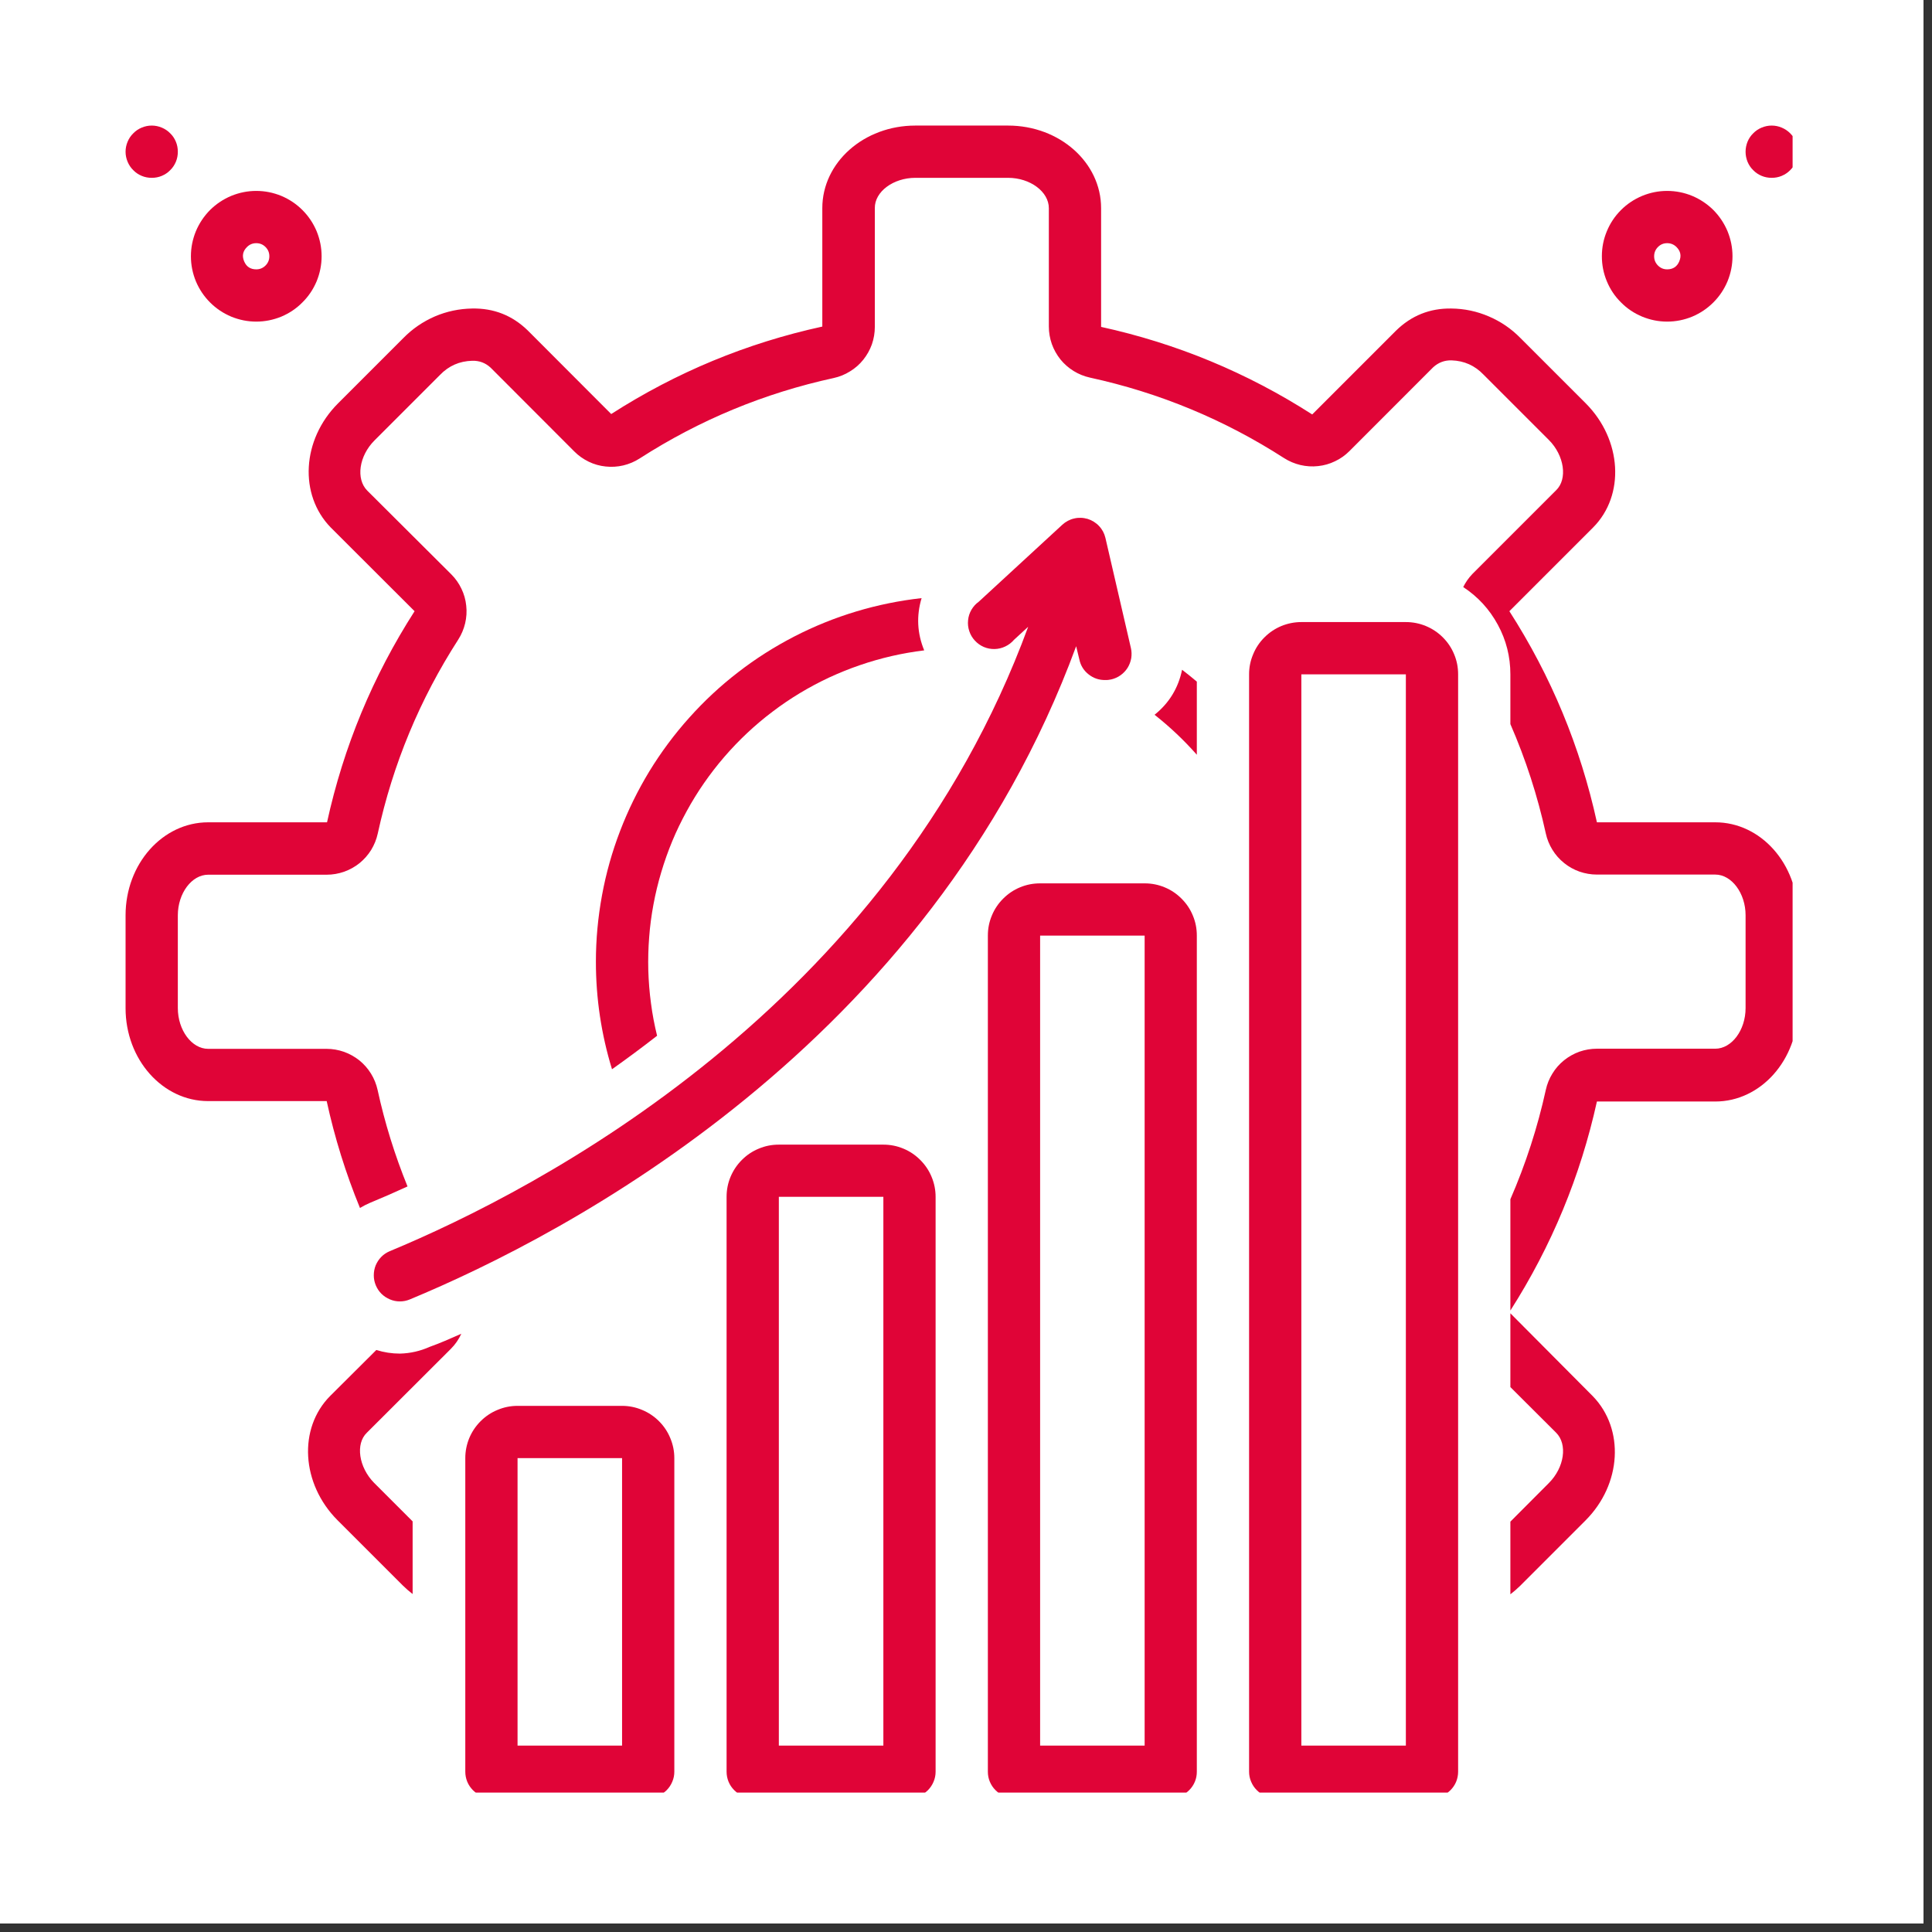
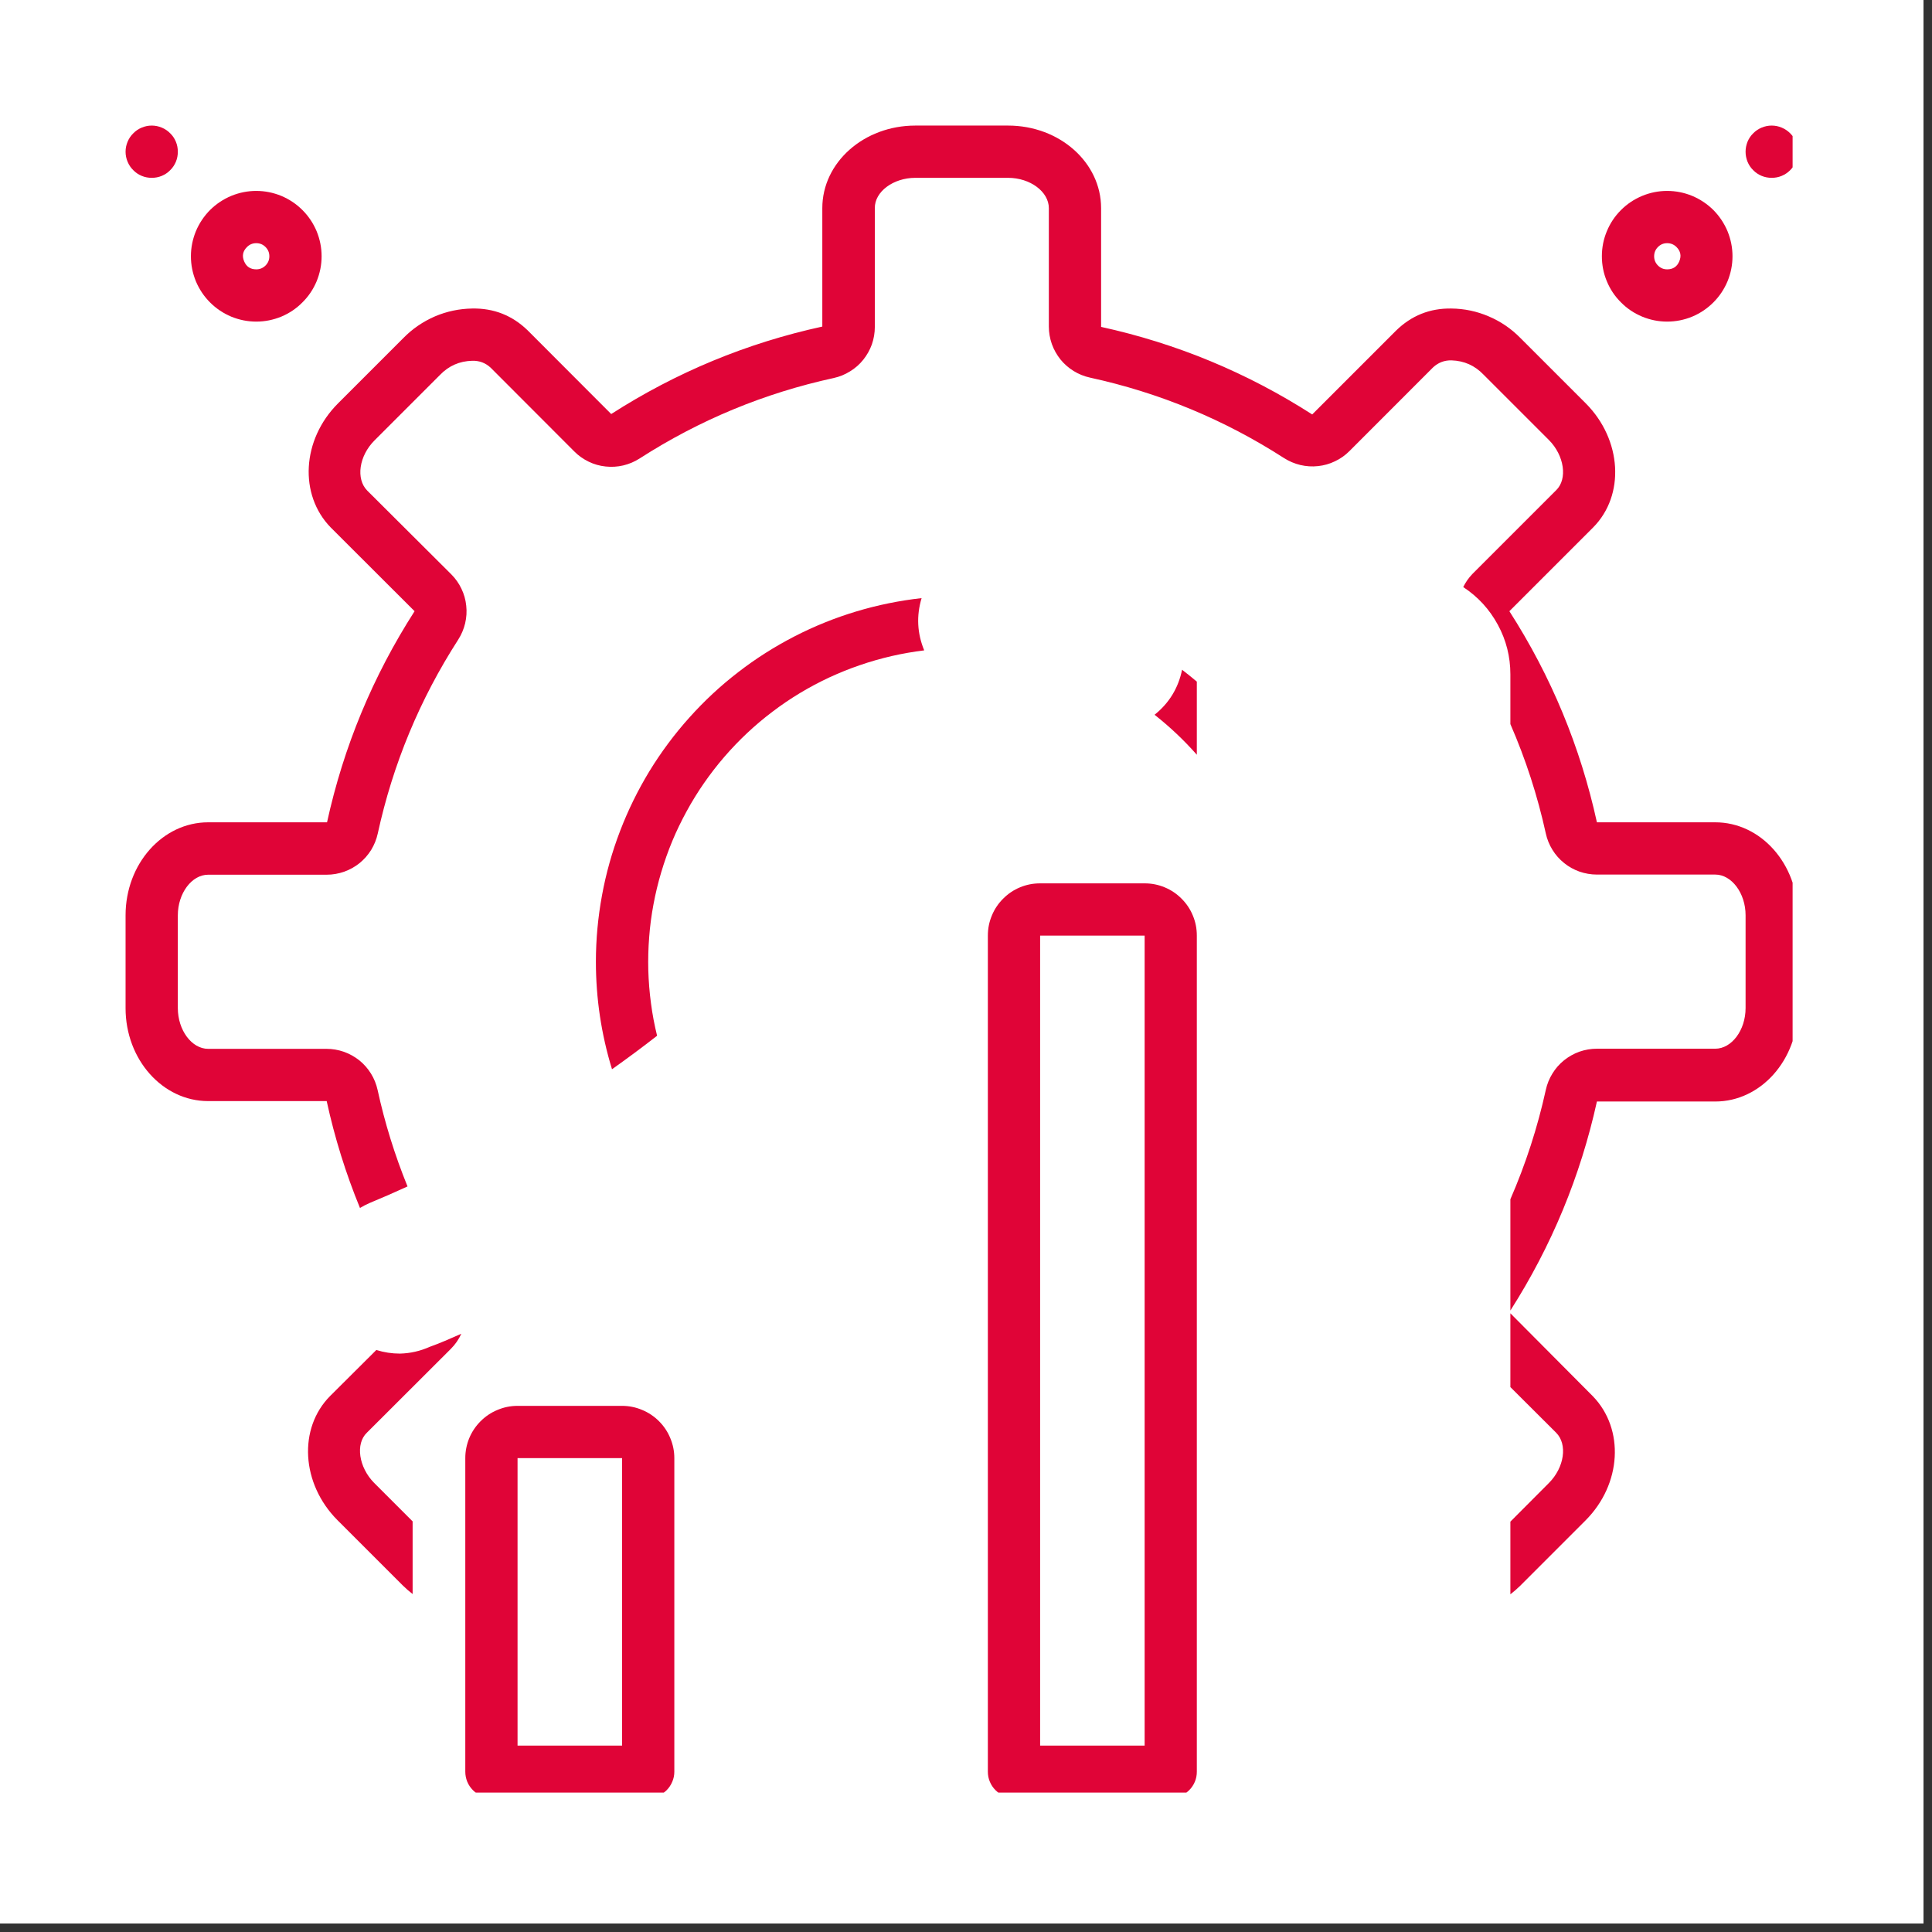
<svg xmlns="http://www.w3.org/2000/svg" width="150" zoomAndPan="magnify" viewBox="0 0 112.5 112.5" height="150" preserveAspectRatio="xMidYMid meet" version="1.0">
  <rect x="0" y="0" width="112.5" height="112.5" fill="#333333" stroke="none" />
  <defs>
    <clipPath id="3772792c2c">
      <path d="M 0 0 L 112.004 0 L 112.004 112.004 L 0 112.004 Z M 0 0 " clip-rule="nonzero" />
    </clipPath>
    <clipPath id="af9512aa73">
      <path d="M 101 7.312 L 104.383 7.312 L 104.383 11 L 101 11 Z M 101 7.312 " clip-rule="nonzero" />
    </clipPath>
    <clipPath id="722a8dafb0">
      <path d="M 7.312 7.312 L 11 7.312 L 11 11 L 7.312 11 Z M 7.312 7.312 " clip-rule="nonzero" />
    </clipPath>
    <clipPath id="050ad7a710">
      <path d="M 72 36 L 85 36 L 85 104.383 L 72 104.383 Z M 72 36 " clip-rule="nonzero" />
    </clipPath>
    <clipPath id="5c1358c5c4">
      <path d="M 57 51 L 70 51 L 70 104.383 L 57 104.383 Z M 57 51 " clip-rule="nonzero" />
    </clipPath>
    <clipPath id="ea2d6a73b4">
      <path d="M 42 66 L 55 66 L 55 104.383 L 42 104.383 Z M 42 66 " clip-rule="nonzero" />
    </clipPath>
    <clipPath id="5ea7649034">
-       <path d="M 27 81 L 40 81 L 40 104.383 L 27 104.383 Z M 27 81 " clip-rule="nonzero" />
+       <path d="M 27 81 L 40 81 L 40 104.383 L 27 104.383 Z " clip-rule="nonzero" />
    </clipPath>
    <clipPath id="043a334e7d">
      <path d="M 7.312 7.312 L 104.383 7.312 L 104.383 77 L 7.312 77 Z M 7.312 7.312 " clip-rule="nonzero" />
    </clipPath>
  </defs>
  <g clip-path="url(#3772792c2c)">
    <path fill="#ffffff" d="M 0 0 L 112.004 0 L 112.004 112.004 L 0 112.004 Z M 0 0 " fill-opacity="1" fill-rule="nonzero" />
    <path fill="#ffffff" d="M 0 0 L 112.004 0 L 112.004 112.004 L 0 112.004 Z M 0 0 " fill-opacity="1" fill-rule="nonzero" />
  </g>
  <path fill="#e00437" d="M 97.078 18.727 C 97.582 18.727 98.07 18.629 98.535 18.438 C 99 18.242 99.41 17.969 99.77 17.609 C 100.125 17.254 100.398 16.844 100.594 16.379 C 100.785 15.91 100.883 15.426 100.883 14.922 C 100.883 14.418 100.785 13.934 100.594 13.465 C 100.398 13 100.125 12.59 99.77 12.23 C 99.41 11.875 99 11.602 98.535 11.406 C 98.07 11.215 97.582 11.117 97.078 11.117 C 96.574 11.117 96.09 11.215 95.625 11.406 C 95.156 11.602 94.746 11.875 94.391 12.23 C 94.031 12.59 93.758 13 93.566 13.465 C 93.371 13.934 93.277 14.418 93.277 14.922 C 93.277 15.426 93.371 15.91 93.566 16.379 C 93.758 16.844 94.031 17.254 94.391 17.609 C 94.746 17.969 95.156 18.242 95.625 18.438 C 96.09 18.629 96.574 18.727 97.078 18.727 Z M 97.078 14.16 C 97.289 14.16 97.469 14.234 97.621 14.383 C 97.859 14.621 97.918 14.898 97.785 15.215 C 97.656 15.527 97.418 15.684 97.078 15.684 C 96.867 15.684 96.691 15.609 96.543 15.461 C 96.395 15.312 96.32 15.133 96.32 14.922 C 96.32 14.711 96.395 14.531 96.543 14.383 C 96.691 14.234 96.867 14.16 97.078 14.16 Z M 97.078 14.16 " fill-opacity="1" fill-rule="nonzero" />
  <g clip-path="url(#af9512aa73)">
    <path fill="#e00437" d="M 104.688 8.836 C 104.688 9.039 104.648 9.23 104.57 9.418 C 104.492 9.605 104.383 9.77 104.242 9.91 C 104.098 10.055 103.934 10.164 103.746 10.242 C 103.562 10.32 103.367 10.355 103.164 10.355 C 102.965 10.355 102.77 10.32 102.582 10.242 C 102.395 10.164 102.23 10.055 102.09 9.91 C 101.945 9.77 101.836 9.605 101.758 9.418 C 101.684 9.23 101.645 9.039 101.645 8.836 C 101.645 8.633 101.684 8.441 101.758 8.254 C 101.836 8.066 101.945 7.902 102.09 7.762 C 102.23 7.617 102.395 7.508 102.582 7.43 C 102.77 7.352 102.965 7.312 103.164 7.312 C 103.367 7.312 103.562 7.352 103.746 7.43 C 103.934 7.508 104.098 7.617 104.242 7.762 C 104.383 7.902 104.492 8.066 104.57 8.254 C 104.648 8.441 104.688 8.633 104.688 8.836 Z M 104.688 8.836 " fill-opacity="1" fill-rule="nonzero" />
  </g>
  <path fill="#e00437" d="M 14.922 18.727 C 15.426 18.727 15.91 18.629 16.379 18.438 C 16.844 18.242 17.254 17.969 17.609 17.609 C 17.969 17.254 18.242 16.844 18.438 16.379 C 18.629 15.91 18.727 15.426 18.727 14.922 C 18.727 14.418 18.629 13.934 18.438 13.465 C 18.242 13 17.969 12.59 17.609 12.23 C 17.254 11.875 16.844 11.602 16.379 11.406 C 15.91 11.215 15.426 11.117 14.922 11.117 C 14.418 11.117 13.934 11.215 13.465 11.406 C 13 11.602 12.59 11.875 12.23 12.23 C 11.875 12.59 11.602 13 11.406 13.465 C 11.215 13.934 11.117 14.418 11.117 14.922 C 11.117 15.426 11.215 15.91 11.406 16.379 C 11.602 16.844 11.875 17.254 12.23 17.609 C 12.59 17.969 13 18.242 13.465 18.438 C 13.934 18.629 14.418 18.727 14.922 18.727 Z M 14.383 14.383 C 14.531 14.234 14.711 14.16 14.922 14.16 C 15.133 14.16 15.312 14.234 15.461 14.383 C 15.609 14.531 15.684 14.711 15.684 14.922 C 15.684 15.133 15.609 15.312 15.461 15.461 C 15.312 15.609 15.133 15.684 14.922 15.684 C 14.582 15.684 14.344 15.527 14.215 15.215 C 14.082 14.898 14.141 14.621 14.383 14.383 Z M 14.383 14.383 " fill-opacity="1" fill-rule="nonzero" />
  <g clip-path="url(#722a8dafb0)">
    <path fill="#e00437" d="M 10.355 8.836 C 10.355 9.039 10.32 9.23 10.242 9.418 C 10.164 9.605 10.055 9.77 9.91 9.91 C 9.77 10.055 9.605 10.164 9.418 10.242 C 9.23 10.32 9.039 10.355 8.836 10.355 C 8.633 10.355 8.441 10.32 8.254 10.242 C 8.066 10.164 7.902 10.055 7.762 9.91 C 7.617 9.77 7.508 9.605 7.43 9.418 C 7.352 9.23 7.312 9.039 7.312 8.836 C 7.312 8.633 7.352 8.441 7.43 8.254 C 7.508 8.066 7.617 7.902 7.762 7.762 C 7.902 7.617 8.066 7.508 8.254 7.43 C 8.441 7.352 8.633 7.312 8.836 7.312 C 9.039 7.312 9.23 7.352 9.418 7.43 C 9.605 7.508 9.77 7.617 9.91 7.762 C 10.055 7.902 10.164 8.066 10.242 8.254 C 10.32 8.441 10.355 8.633 10.355 8.836 Z M 10.355 8.836 " fill-opacity="1" fill-rule="nonzero" />
  </g>
  <g clip-path="url(#050ad7a710)">
-     <path fill="#e00437" d="M 81.863 36.223 L 75.777 36.223 C 75.375 36.223 74.988 36.301 74.613 36.453 C 74.242 36.609 73.914 36.828 73.629 37.113 C 73.344 37.398 73.121 37.727 72.969 38.102 C 72.812 38.473 72.734 38.859 72.734 39.266 L 72.734 103.164 C 72.734 103.367 72.773 103.562 72.852 103.746 C 72.93 103.934 73.039 104.098 73.184 104.242 C 73.324 104.383 73.488 104.492 73.676 104.57 C 73.863 104.648 74.055 104.688 74.258 104.688 L 83.387 104.688 C 83.59 104.688 83.781 104.648 83.969 104.57 C 84.156 104.492 84.32 104.383 84.461 104.242 C 84.605 104.098 84.715 103.934 84.793 103.746 C 84.867 103.562 84.906 103.367 84.906 103.164 L 84.906 39.266 C 84.906 38.859 84.832 38.473 84.676 38.102 C 84.523 37.727 84.301 37.398 84.016 37.113 C 83.73 36.828 83.402 36.609 83.027 36.453 C 82.656 36.301 82.27 36.223 81.863 36.223 Z M 81.863 101.645 L 75.777 101.645 L 75.777 39.266 L 81.863 39.266 Z M 81.863 101.645 " fill-opacity="1" fill-rule="nonzero" />
-   </g>
+     </g>
  <g clip-path="url(#5c1358c5c4)">
    <path fill="#e00437" d="M 66.652 51.438 L 60.566 51.438 C 60.16 51.438 59.773 51.512 59.398 51.668 C 59.027 51.82 58.699 52.043 58.414 52.328 C 58.129 52.613 57.906 52.941 57.754 53.316 C 57.598 53.688 57.523 54.074 57.523 54.48 L 57.523 103.164 C 57.523 103.367 57.559 103.562 57.637 103.746 C 57.715 103.934 57.824 104.098 57.969 104.242 C 58.109 104.383 58.273 104.492 58.461 104.57 C 58.648 104.648 58.84 104.688 59.043 104.688 L 68.172 104.688 C 68.375 104.688 68.566 104.648 68.754 104.57 C 68.941 104.492 69.105 104.383 69.246 104.242 C 69.391 104.098 69.5 103.934 69.578 103.746 C 69.656 103.562 69.691 103.367 69.691 103.164 L 69.691 54.48 C 69.691 54.074 69.617 53.688 69.461 53.316 C 69.309 52.941 69.086 52.613 68.801 52.328 C 68.516 52.043 68.188 51.82 67.816 51.668 C 67.441 51.512 67.055 51.438 66.652 51.438 Z M 66.652 101.645 L 60.566 101.645 L 60.566 54.48 L 66.652 54.48 Z M 66.652 101.645 " fill-opacity="1" fill-rule="nonzero" />
  </g>
  <g clip-path="url(#ea2d6a73b4)">
-     <path fill="#e00437" d="M 51.438 66.652 L 45.352 66.652 C 44.945 66.652 44.559 66.727 44.188 66.883 C 43.812 67.035 43.484 67.258 43.199 67.543 C 42.914 67.828 42.695 68.156 42.539 68.527 C 42.383 68.902 42.309 69.289 42.309 69.691 L 42.309 103.164 C 42.309 103.367 42.348 103.562 42.422 103.746 C 42.5 103.934 42.609 104.098 42.754 104.242 C 42.895 104.383 43.059 104.492 43.246 104.57 C 43.434 104.648 43.629 104.688 43.828 104.688 L 52.957 104.688 C 53.16 104.688 53.352 104.648 53.539 104.57 C 53.727 104.492 53.891 104.383 54.035 104.242 C 54.176 104.098 54.285 103.934 54.363 103.746 C 54.441 103.562 54.48 103.367 54.48 103.164 L 54.48 69.691 C 54.48 69.289 54.402 68.902 54.246 68.527 C 54.094 68.156 53.871 67.828 53.586 67.543 C 53.301 67.258 52.973 67.035 52.602 66.883 C 52.227 66.727 51.84 66.652 51.438 66.652 Z M 51.438 101.645 L 45.352 101.645 L 45.352 69.691 L 51.438 69.691 Z M 51.438 101.645 " fill-opacity="1" fill-rule="nonzero" />
-   </g>
+     </g>
  <g clip-path="url(#5ea7649034)">
    <path fill="#e00437" d="M 36.223 81.863 L 30.137 81.863 C 29.734 81.863 29.344 81.941 28.973 82.098 C 28.598 82.25 28.27 82.473 27.984 82.758 C 27.699 83.043 27.48 83.371 27.324 83.742 C 27.172 84.117 27.094 84.504 27.094 84.906 L 27.094 103.164 C 27.094 103.367 27.133 103.562 27.207 103.746 C 27.285 103.934 27.395 104.098 27.539 104.242 C 27.68 104.383 27.848 104.492 28.031 104.57 C 28.219 104.648 28.414 104.688 28.613 104.688 L 37.742 104.688 C 37.945 104.688 38.141 104.648 38.324 104.57 C 38.512 104.492 38.676 104.383 38.82 104.242 C 38.961 104.098 39.07 103.934 39.148 103.746 C 39.227 103.562 39.266 103.367 39.266 103.164 L 39.266 84.906 C 39.266 84.504 39.188 84.117 39.031 83.742 C 38.879 83.371 38.66 83.043 38.375 82.758 C 38.09 82.473 37.758 82.25 37.387 82.098 C 37.012 81.941 36.625 81.863 36.223 81.863 Z M 36.223 101.645 L 30.137 101.645 L 30.137 84.906 L 36.223 84.906 Z M 36.223 101.645 " fill-opacity="1" fill-rule="nonzero" />
  </g>
  <path fill="#e00437" d="M 34.699 56 C 34.699 58.133 35.012 60.223 35.637 62.262 C 36.504 61.648 37.379 61 38.262 60.312 C 38.109 59.688 37.988 59.059 37.906 58.418 C 37.82 57.781 37.77 57.141 37.75 56.5 C 37.734 55.855 37.75 55.215 37.801 54.574 C 37.848 53.93 37.934 53.293 38.051 52.664 C 38.168 52.031 38.32 51.406 38.504 50.789 C 38.688 50.172 38.902 49.566 39.148 48.973 C 39.395 48.379 39.676 47.801 39.984 47.238 C 40.293 46.672 40.629 46.125 40.996 45.598 C 41.363 45.07 41.754 44.562 42.176 44.074 C 42.598 43.586 43.039 43.125 43.508 42.684 C 43.98 42.242 44.469 41.828 44.984 41.441 C 45.496 41.051 46.027 40.691 46.578 40.359 C 47.129 40.027 47.695 39.727 48.277 39.453 C 48.863 39.184 49.457 38.941 50.066 38.734 C 50.676 38.523 51.293 38.348 51.918 38.203 C 52.547 38.059 53.18 37.949 53.816 37.871 C 53.406 36.875 53.355 35.863 53.664 34.828 C 52.371 34.973 51.105 35.23 49.859 35.605 C 48.613 35.98 47.414 36.465 46.258 37.059 C 45.102 37.656 44.008 38.348 42.98 39.145 C 41.949 39.938 41.004 40.82 40.137 41.789 C 39.266 42.758 38.496 43.797 37.816 44.906 C 37.141 46.016 36.57 47.18 36.105 48.395 C 35.641 49.605 35.289 50.855 35.055 52.133 C 34.82 53.41 34.699 54.699 34.699 56 Z M 34.699 56 " fill-opacity="1" fill-rule="nonzero" />
-   <path fill="#e00437" d="M 21.883 74.844 C 21.961 75.031 22.07 75.195 22.211 75.336 C 22.355 75.477 22.52 75.586 22.707 75.664 C 22.891 75.742 23.086 75.781 23.285 75.781 C 23.488 75.781 23.68 75.742 23.867 75.664 C 32.867 71.93 54.105 60.914 62.664 37.629 L 62.848 38.391 C 62.922 38.75 63.102 39.043 63.391 39.27 C 63.676 39.496 64.004 39.605 64.367 39.598 C 64.484 39.602 64.598 39.586 64.711 39.562 C 64.906 39.516 65.09 39.434 65.254 39.316 C 65.418 39.199 65.551 39.055 65.66 38.887 C 65.766 38.715 65.836 38.527 65.871 38.328 C 65.902 38.129 65.898 37.934 65.852 37.734 L 64.367 31.316 C 64.336 31.188 64.289 31.062 64.227 30.945 C 64.164 30.832 64.086 30.723 63.996 30.629 C 63.906 30.531 63.801 30.449 63.691 30.379 C 63.578 30.309 63.457 30.254 63.332 30.215 C 63.203 30.18 63.074 30.156 62.941 30.152 C 62.809 30.148 62.68 30.16 62.551 30.191 C 62.422 30.219 62.297 30.266 62.18 30.328 C 62.062 30.391 61.957 30.465 61.859 30.555 L 56.996 35.035 C 56.82 35.16 56.676 35.32 56.566 35.508 C 56.457 35.695 56.391 35.898 56.371 36.117 C 56.348 36.332 56.371 36.543 56.441 36.75 C 56.508 36.957 56.617 37.141 56.766 37.301 C 56.914 37.461 57.086 37.586 57.285 37.672 C 57.488 37.758 57.695 37.797 57.914 37.793 C 58.133 37.789 58.34 37.738 58.535 37.645 C 58.734 37.551 58.902 37.422 59.043 37.258 L 59.871 36.496 C 51.711 58.707 31.324 69.273 22.688 72.859 C 22.504 72.938 22.34 73.047 22.199 73.191 C 22.059 73.336 21.953 73.5 21.875 73.684 C 21.801 73.871 21.766 74.062 21.766 74.266 C 21.766 74.465 21.805 74.656 21.883 74.844 Z M 21.883 74.844 " fill-opacity="1" fill-rule="nonzero" />
  <path fill="#e00437" d="M 67.23 41.621 C 68.121 42.324 68.941 43.098 69.691 43.949 L 69.691 39.691 C 69.41 39.453 69.129 39.227 68.832 39 C 68.613 40.066 68.078 40.941 67.23 41.621 Z M 67.23 41.621 " fill-opacity="1" fill-rule="nonzero" />
  <path fill="#e00437" d="M 87.949 76.473 L 87.949 80.77 L 90.613 83.426 C 91.289 84.102 91.094 85.449 90.195 86.352 L 87.949 88.605 L 87.949 92.836 C 88.152 92.68 88.34 92.516 88.52 92.34 L 92.324 88.535 C 94.434 86.422 94.605 83.211 92.75 81.301 Z M 87.949 76.473 " fill-opacity="1" fill-rule="nonzero" />
  <path fill="#e00437" d="M 23.289 78.82 C 22.82 78.82 22.359 78.75 21.914 78.609 L 19.227 81.285 C 17.355 83.164 17.539 86.398 19.652 88.52 L 23.457 92.324 C 23.637 92.5 23.828 92.668 24.027 92.82 L 24.027 88.59 L 21.789 86.352 C 20.887 85.441 20.688 84.07 21.363 83.426 L 26.25 78.547 C 26.508 78.289 26.711 77.996 26.863 77.664 C 26.211 77.953 25.594 78.223 25.023 78.426 C 24.473 78.672 23.895 78.805 23.289 78.82 Z M 23.289 78.82 " fill-opacity="1" fill-rule="nonzero" />
  <g clip-path="url(#043a334e7d)">
    <path fill="#e00437" d="M 99.879 47.883 L 92.988 47.883 C 92.023 43.48 90.324 39.383 87.891 35.59 L 92.766 30.715 C 94.637 28.836 94.445 25.602 92.34 23.488 L 88.535 19.684 C 88.004 19.141 87.391 18.723 86.695 18.426 C 85.996 18.125 85.27 17.973 84.512 17.965 C 83.258 17.945 82.18 18.379 81.285 19.258 L 76.41 24.133 C 72.617 21.699 68.52 20 64.117 19.035 L 64.117 12.121 C 64.117 9.461 61.699 7.312 58.699 7.312 L 53.301 7.312 C 50.301 7.312 47.883 9.461 47.883 12.121 L 47.883 19.016 C 43.48 19.977 39.383 21.676 35.59 24.109 L 30.723 19.234 C 29.824 18.363 28.746 17.941 27.496 17.965 C 26.742 17.977 26.016 18.129 25.32 18.426 C 24.629 18.727 24.016 19.145 23.488 19.684 L 19.684 23.488 C 17.57 25.602 17.402 28.812 19.258 30.715 L 24.141 35.59 C 21.707 39.383 20.008 43.48 19.043 47.883 L 12.121 47.883 C 9.469 47.883 7.312 50.301 7.312 53.301 L 7.312 58.707 C 7.312 61.699 9.469 64.117 12.121 64.117 L 19.023 64.117 C 19.488 66.25 20.133 68.324 20.961 70.34 C 21.148 70.227 21.34 70.129 21.539 70.043 C 22.203 69.77 22.941 69.449 23.73 69.086 C 22.988 67.262 22.406 65.391 21.988 63.469 C 21.914 63.133 21.785 62.812 21.605 62.52 C 21.422 62.223 21.195 61.965 20.926 61.746 C 20.652 61.531 20.355 61.363 20.027 61.246 C 19.699 61.133 19.363 61.074 19.016 61.074 L 12.121 61.074 C 11.164 61.074 10.355 59.988 10.355 58.699 L 10.355 53.301 C 10.355 52.016 11.164 50.934 12.121 50.934 L 19.023 50.934 C 19.371 50.934 19.707 50.875 20.035 50.762 C 20.363 50.645 20.66 50.48 20.934 50.262 C 21.203 50.043 21.43 49.785 21.613 49.492 C 21.793 49.195 21.922 48.879 21.996 48.539 C 22.879 44.492 24.441 40.727 26.684 37.242 C 26.871 36.949 27.004 36.633 27.086 36.293 C 27.164 35.957 27.188 35.613 27.148 35.266 C 27.113 34.922 27.02 34.59 26.867 34.277 C 26.719 33.965 26.52 33.684 26.273 33.438 L 21.387 28.57 C 20.711 27.891 20.902 26.547 21.812 25.641 L 25.617 21.836 C 26.129 21.301 26.758 21.027 27.496 21.008 C 27.91 20.996 28.266 21.129 28.57 21.41 L 33.438 26.285 C 33.684 26.535 33.965 26.73 34.277 26.883 C 34.59 27.035 34.922 27.129 35.266 27.164 C 35.613 27.203 35.957 27.18 36.293 27.102 C 36.633 27.02 36.949 26.887 37.242 26.699 C 40.727 24.457 44.496 22.895 48.547 22.012 C 48.887 21.938 49.203 21.809 49.496 21.625 C 49.793 21.445 50.051 21.219 50.27 20.945 C 50.484 20.676 50.652 20.379 50.77 20.051 C 50.883 19.723 50.941 19.383 50.941 19.035 L 50.941 12.121 C 50.926 11.164 52.016 10.355 53.301 10.355 L 58.699 10.355 C 59.988 10.355 61.074 11.164 61.074 12.121 L 61.074 19.016 C 61.074 19.363 61.133 19.699 61.246 20.027 C 61.363 20.355 61.531 20.652 61.746 20.926 C 61.965 21.195 62.223 21.422 62.52 21.605 C 62.812 21.785 63.133 21.914 63.469 21.988 C 67.52 22.871 71.289 24.434 74.773 26.676 C 75.066 26.863 75.383 26.996 75.723 27.078 C 76.062 27.156 76.402 27.18 76.75 27.141 C 77.094 27.105 77.426 27.012 77.738 26.859 C 78.055 26.711 78.332 26.512 78.578 26.266 L 83.453 21.387 C 83.758 21.109 84.113 20.973 84.527 20.984 C 85.258 21.008 85.879 21.285 86.383 21.812 L 90.188 25.617 C 91.094 26.523 91.289 27.898 90.613 28.547 L 85.738 33.422 C 85.52 33.648 85.344 33.902 85.203 34.184 C 86.059 34.746 86.73 35.477 87.219 36.379 C 87.707 37.277 87.949 38.242 87.949 39.266 L 87.949 42.164 C 88.844 44.219 89.531 46.34 90.012 48.531 C 90.086 48.871 90.215 49.188 90.398 49.484 C 90.578 49.777 90.805 50.035 91.078 50.254 C 91.348 50.473 91.645 50.637 91.973 50.754 C 92.301 50.867 92.641 50.926 92.988 50.926 L 99.879 50.926 C 100.836 50.926 101.645 52.016 101.645 53.293 L 101.645 58.699 C 101.645 59.988 100.836 61.066 99.879 61.066 L 92.988 61.066 C 92.641 61.066 92.301 61.125 91.973 61.238 C 91.645 61.355 91.348 61.523 91.078 61.738 C 90.805 61.957 90.578 62.215 90.398 62.512 C 90.215 62.805 90.086 63.125 90.012 63.465 C 89.531 65.652 88.844 67.773 87.949 69.832 L 87.949 76.312 C 90.348 72.551 92.027 68.496 92.988 64.141 L 99.879 64.141 C 102.535 64.141 104.688 61.715 104.688 58.73 L 104.688 53.301 C 104.688 50.301 102.535 47.883 99.879 47.883 Z M 99.879 47.883 " fill-opacity="1" fill-rule="nonzero" />
  </g>
</svg>